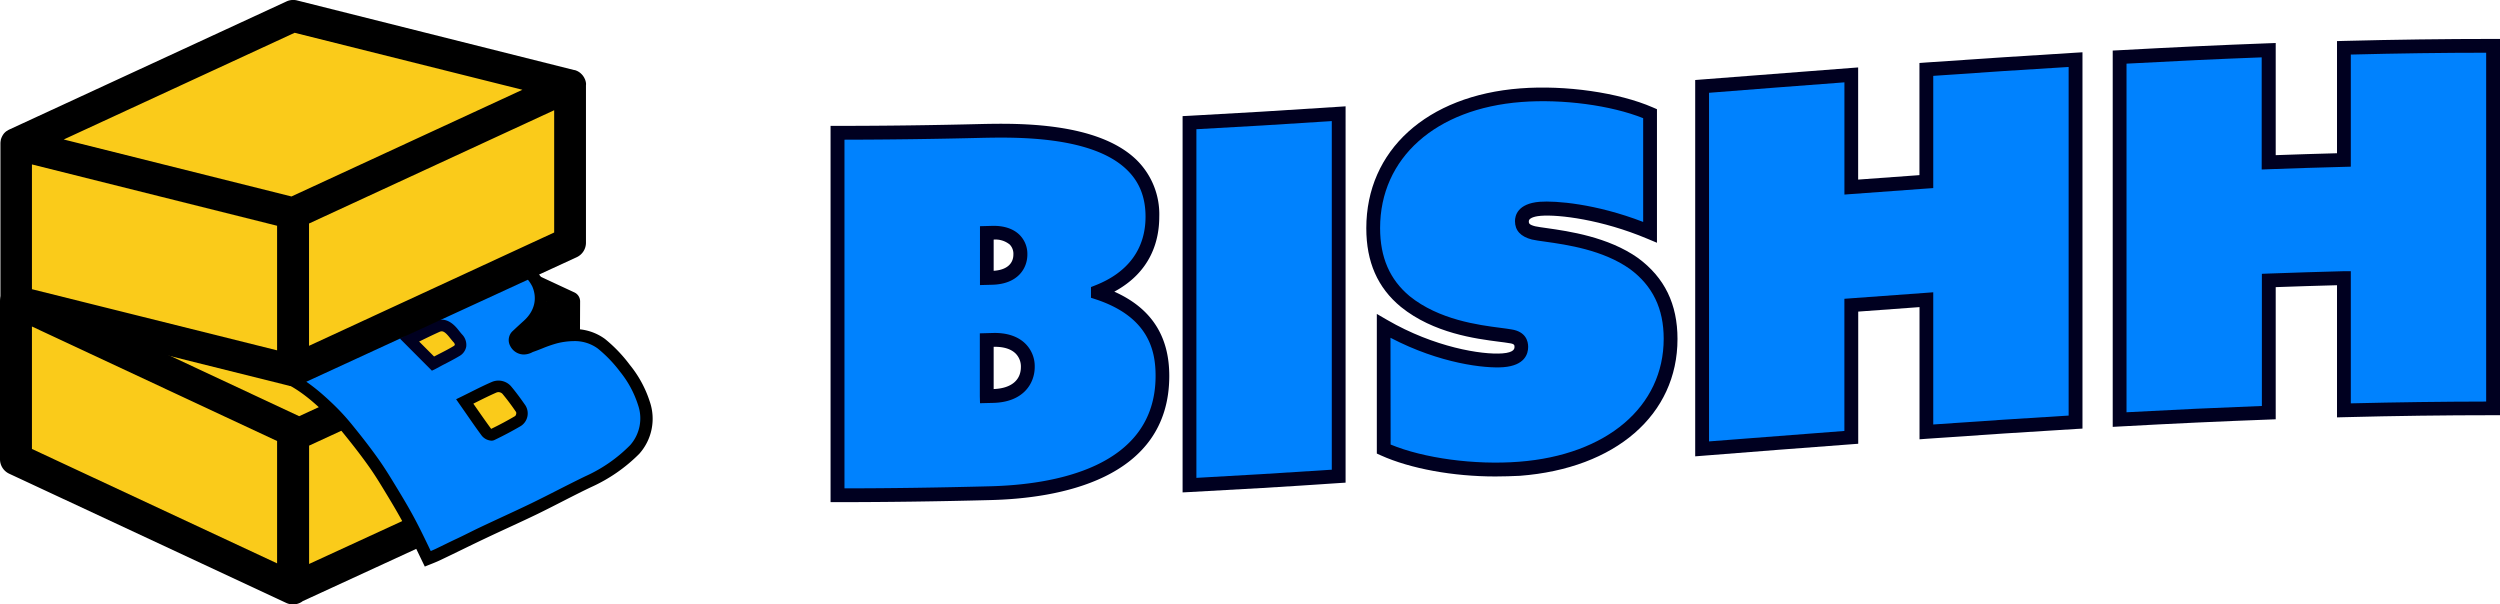
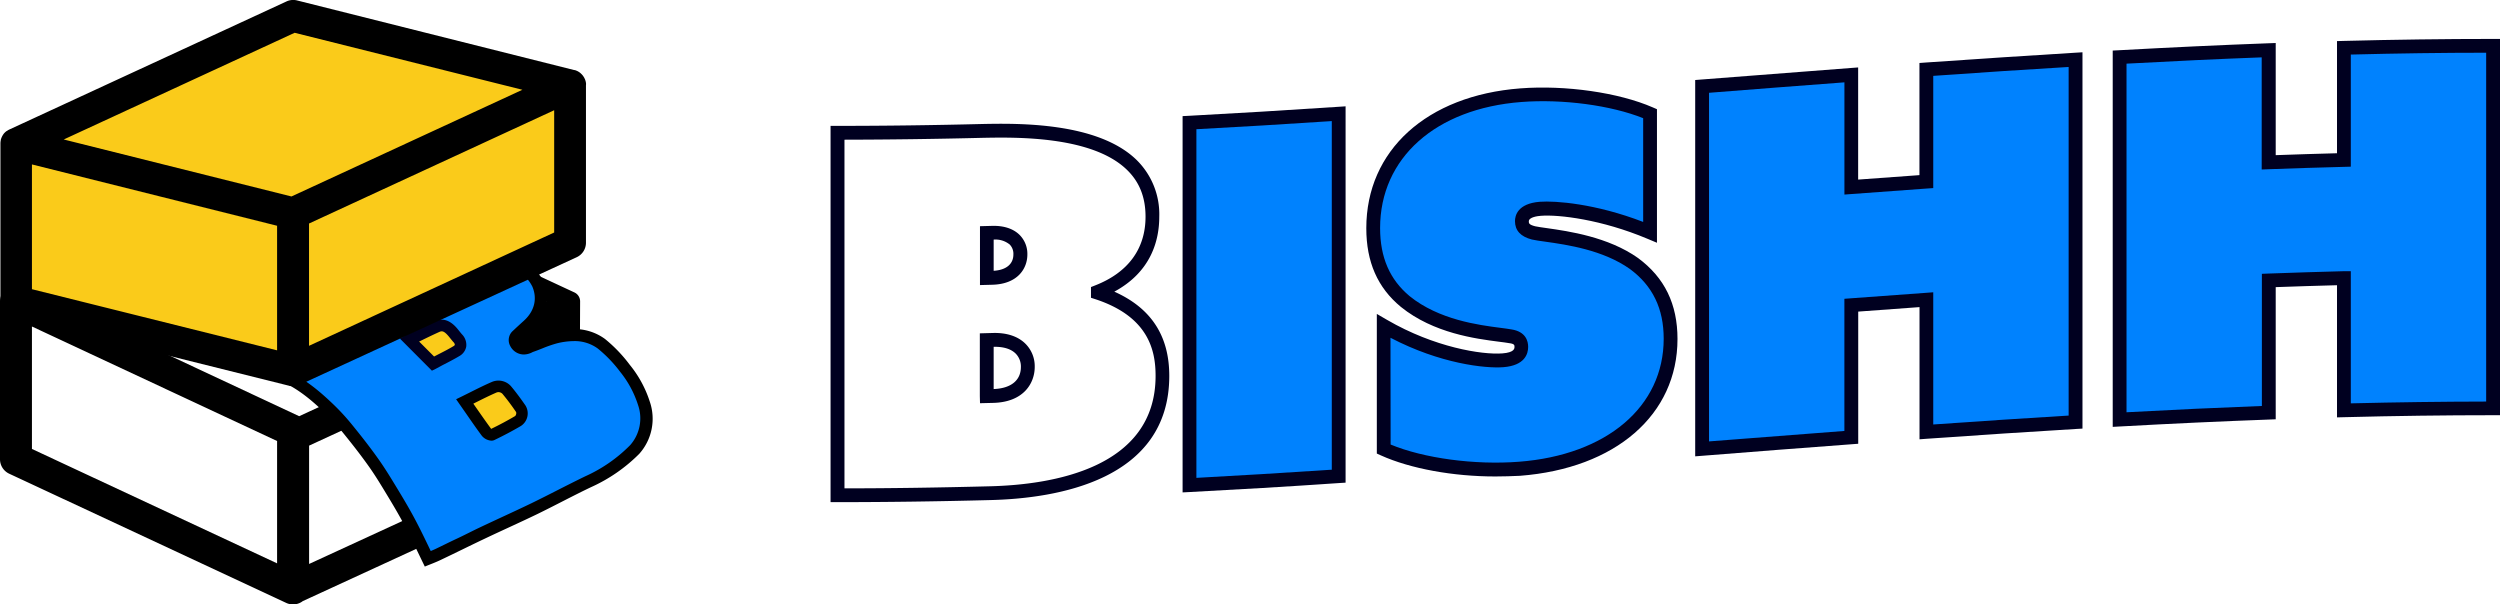
<svg xmlns="http://www.w3.org/2000/svg" id="Layer_1" data-name="Layer 1" viewBox="0 0 679.48 164.24">
  <defs>
    <style>.cls-1{fill:#facb1a;}.cls-2{fill:#0082fe;}.cls-3{fill:#000020;}</style>
  </defs>
  <title>BISHH LOGO</title>
-   <polygon class="cls-1" points="79.65 46.95 4.34 81.93 4.34 124.78 79.65 159.91 153.39 125.96 154.96 81.93 79.65 46.95" />
  <path d="M191.36,372.35l-75.31-35a2.68,2.68,0,0,0-2.28,0L41.53,370.92l-.1,0a4.34,4.34,0,0,0-6.17,3.93v42.85a4.34,4.34,0,0,0,2.5,3.93l75.32,35.13a4.36,4.36,0,0,0,4.16-.28l.31-.22,72.86-33.55a4.21,4.21,0,0,0,2.46-3.83V389l.06-14.18A2.69,2.69,0,0,0,191.36,372.35ZM110.57,446,43.94,414.9V381.62l66.63,31.13Zm6-40L48,373.92l67-31.1,68.89,32-18.43,8.61Zm67.87,10.16-65.17,30V414l65.17-30.09Z" transform="translate(-35.26 -292.88)" />
  <path class="cls-2" d="M150.47,443c-1.23-2.54-2.38-4.94-3.64-7.36-1.53-2.94-3.21-5.77-4.65-8.15l-.36-.6c-1.64-2.73-3.34-5.54-5.23-8.2-2.44-3.44-5.1-6.77-7.37-9.57a57.85,57.85,0,0,0-4.84-5.21c-3.94-3.76-8.38-7.51-14.15-9.49-.81-.27-1.63-.49-2.46-.68.57-.41,1.14-.81,1.71-1.19l1.38-.95c1.79-1.23,3.64-2.51,5.5-3.66,1.14-.71,2.31-1.34,3.55-2,.76-.41,1.53-.82,2.28-1.25s1.69-1,2.53-1.47c1.15-.69,2.31-1.37,3.49-2s2.15-1.1,3.24-1.63l1.91-.94,1.15-.58c2.24-1.13,4.49-2.26,6.71-3.43s4.41-2.34,6.6-3.54l3.45-1.95c2.25-1.28,4.58-2.61,6.91-3.75,3.4-1.65,6.53-3.16,9.95-3.16.33,0,.65,0,1,0a16.78,16.78,0,0,1,8,3.15,11.25,11.25,0,0,1,4.35,4.81,9.51,9.51,0,0,1-2.69,11.13l-3.08,2.82a1.67,1.67,0,0,0-.34,2,2.53,2.53,0,0,0,2.26,1.47h0a3.48,3.48,0,0,0,1.58-.46l.23-.11c.89-.3,1.78-.65,2.66-1a32.7,32.7,0,0,1,4.1-1.41,20.79,20.79,0,0,1,5-.67,12.2,12.2,0,0,1,7.51,2.36,37.84,37.84,0,0,1,6.43,6.67,29.27,29.27,0,0,1,5.14,9.56,12.73,12.73,0,0,1-2.5,12.53,42.08,42.08,0,0,1-12.69,8.83c-2.54,1.23-5.06,2.51-7.58,3.79-2.35,1.2-4.7,2.39-7.07,3.55-2.74,1.32-5.5,2.6-8.26,3.88q-3.06,1.39-6.09,2.83c-2,1-4,1.94-6,2.92s-3.84,1.87-5.77,2.78c-.93.45-1.89.83-2.86,1.22Z" transform="translate(-35.26 -292.88)" />
  <path d="M168.13,363.83h0a7.87,7.87,0,0,1,.84,0,15.14,15.14,0,0,1,7.22,2.86,9.89,9.89,0,0,1,3.76,4.09c1.4,3.29.57,6.66-2.28,9.25-.68.61-1.35,1.23-2.06,1.88l-1,.94a3.33,3.33,0,0,0-.68,4.05,4.17,4.17,0,0,0,3.72,2.33,5.16,5.16,0,0,0,2.33-.63l.09-.05c.92-.31,1.8-.66,2.65-1a34.26,34.26,0,0,1,3.9-1.35,19.45,19.45,0,0,1,4.57-.61,10.59,10.59,0,0,1,6.52,2,35.87,35.87,0,0,1,6.13,6.38,27.68,27.68,0,0,1,4.84,9,11,11,0,0,1-2.12,10.87,40.34,40.34,0,0,1-12.2,8.48c-2.56,1.24-5.12,2.54-7.6,3.8-2.31,1.18-4.7,2.39-7.06,3.54-2.74,1.32-5.56,2.63-8.29,3.89-2,.93-4,1.86-6,2.81s-4,2-6,2.93-3.83,1.86-5.76,2.78c-.43.2-.87.39-1.32.58l-.24-.51c-1.23-2.56-2.4-5-3.67-7.42-1.56-3-3.25-5.85-4.7-8.25l-.35-.58c-1.67-2.75-3.38-5.6-5.31-8.31-2.47-3.49-5.14-6.84-7.44-9.66a60,60,0,0,0-5-5.37c-3.71-3.53-8.24-7.4-14-9.57l.24-.16c1.77-1.22,3.61-2.48,5.43-3.62,1.1-.68,2.25-1.29,3.47-1.95l2.31-1.26c.86-.49,1.71-1,2.57-1.5,1.17-.69,2.28-1.35,3.42-2s2.06-1.07,3.17-1.6l1.93-.95,1.2-.61c2.23-1.12,4.47-2.25,6.68-3.41s4.53-2.41,6.63-3.56c1.16-.64,2.31-1.3,3.46-1.95,2.33-1.33,4.54-2.59,6.91-3.74,3.13-1.53,6.1-3,9.14-3m12,24.75h0m-12-28.08c-3.84,0-7.3,1.69-10.68,3.34-3.56,1.73-7,3.81-10.44,5.73-2.17,1.19-4.36,2.38-6.56,3.53-2.6,1.35-5.22,2.67-7.84,4-1.73.87-3.5,1.67-5.19,2.6-2,1.12-4,2.35-6,3.5s-4,2.1-5.89,3.28c-2.36,1.47-4.64,3.08-6.94,4.65-1.53,1.05-3,2.13-4.81,3.39,2.23.52,4.15.82,6,1.44,5.31,1.82,9.55,5.31,13.54,9.12a52.23,52.23,0,0,1,4.69,5.06c2.52,3.09,5,6.23,7.31,9.48,2,2.79,3.75,5.75,5.53,8.69,1.6,2.65,3.16,5.32,4.59,8.06,1.8,3.45,3.44,7,5.23,10.66,1.49-.62,3-1.16,4.39-1.84,3.95-1.87,7.86-3.83,11.81-5.7,4.77-2.27,9.6-4.42,14.36-6.72,4.91-2.39,9.73-5,14.65-7.34A43.89,43.89,0,0,0,209,416.23a14.3,14.3,0,0,0,2.87-14.18A30.67,30.67,0,0,0,206.4,392a39.26,39.26,0,0,0-6.72-7,14,14,0,0,0-8.51-2.68,22.2,22.2,0,0,0-5.37.71c-2.36.58-4.59,1.66-6.9,2.44-.4.13-.85.48-1.27.48s-.55-.15-.79-.59c1.08-1,2.07-1.91,3.07-2.81,3.86-3.5,5.09-8.37,3.1-13a13,13,0,0,0-4.94-5.53,18.53,18.53,0,0,0-8.81-3.43,10.8,10.8,0,0,0-1.13-.05Z" transform="translate(-35.26 -292.88)" />
  <path class="cls-1" d="M161.56,402c2.67-1.31,5.3-2.71,8-3.89a3,3,0,0,1,3.54,1c1.31,1.57,2.51,3.22,3.66,4.9a2.53,2.53,0,0,1-.75,3.34c-2.28,1.34-4.62,2.58-7,3.72-.35.17-1.26-.26-1.57-.67C165.5,407.7,163.62,404.94,161.56,402Z" transform="translate(-35.26 -292.88)" />
  <path d="M168.86,412.65a3.66,3.66,0,0,1-2.65-1.34c-1.49-2-2.92-4.08-4.43-6.26l-2.55-3.66,1.64-.8,2.31-1.15c1.88-.94,3.81-1.91,5.79-2.76a4.55,4.55,0,0,1,5.37,1.41c1.21,1.46,2.44,3.11,3.74,5a4.08,4.08,0,0,1-1.25,5.57c-2.27,1.33-4.66,2.6-7.12,3.78A1.89,1.89,0,0,1,168.86,412.65Zm-.12-3.2h0c2.24-1.08,4.42-2.25,6.49-3.47a.82.82,0,0,0,.3-.51.93.93,0,0,0,0-.6c-1.25-1.83-2.42-3.4-3.57-4.78a1.49,1.49,0,0,0-1.72-.54c-1.89.82-3.79,1.77-5.63,2.69l-.7.35.47.68c1.5,2.15,2.91,4.18,4.38,6.18Z" transform="translate(-35.26 -292.88)" />
  <path class="cls-1" d="M146.51,385.25c2.51-1.2,5-2.46,7.53-3.6,1.76-.79,3.06.12,4.17,1.4.5.57.93,1.18,1.43,1.74,1.14,1.27,1.1,2.66-.34,3.52-2.09,1.25-4.29,2.3-6.36,3.39Z" transform="translate(-35.26 -292.88)" />
  <path class="cls-3" d="M152.65,393.63l-8.71-8.74,1.9-1.05,2.25-1.09c1.73-.85,3.52-1.72,5.31-2.53,2.11-1,4.13-.34,6,1.8.25.29.48.58.71.87s.46.58.71.86a4.07,4.07,0,0,1,1.16,3.32,3.71,3.71,0,0,1-1.87,2.59c-1.52.9-3.07,1.7-4.58,2.47l-1.85,1Zm-3.48-7.93,4.07,4.08.85-.44c1.47-.75,3-1.52,4.41-2.37.26-.16.37-.3.38-.37a1.18,1.18,0,0,0-.4-.76c-.29-.33-.56-.67-.83-1s-.4-.51-.62-.75c-1.19-1.37-1.76-1.26-2.34-1-1.75.78-3.52,1.65-5.22,2.48Z" transform="translate(-35.26 -292.88)" />
  <polygon class="cls-1" points="79.65 4.34 4.34 39.13 4.34 81.99 79.65 100.77 154.96 65.97 154.96 23.18 79.65 4.34" />
  <path d="M194.54,315.79v-.14s0,0,0-.06a3.83,3.83,0,0,0-.1-.59v0a5.62,5.62,0,0,0-.19-.58l-.09-.18c-.06-.13-.12-.25-.19-.37l-.12-.18a2.62,2.62,0,0,0-.24-.34l-.13-.15a3.64,3.64,0,0,0-.34-.34l-.09-.09a5.2,5.2,0,0,0-.47-.35h0l-.12-.07a4.23,4.23,0,0,0-.42-.22l-.2-.08a2.67,2.67,0,0,0-.4-.13l-.12,0L116,293a4.3,4.3,0,0,0-2.87.27l-75.31,34.8h0a4,4,0,0,0-.74.45l-.09,0-.08.09a4.11,4.11,0,0,0-.6.58l0,0a5.15,5.15,0,0,0-.47.74l-.09.19a4.78,4.78,0,0,0-.27.75.24.24,0,0,1,0,.08,4.93,4.93,0,0,0-.1.87s0,.06,0,.09v42.86a4.33,4.33,0,0,0,3.29,4.2l75.31,18.79.28.05.2,0a5.46,5.46,0,0,0,.57,0h0a6,6,0,0,0,.84-.09l.24-.07a3.16,3.16,0,0,0,.59-.2.88.88,0,0,0,.15-.05L192,362.79a4.34,4.34,0,0,0,2.52-3.94V316.06A2.45,2.45,0,0,0,194.54,315.79Zm-79.2-14,61.9,15.49-62.76,29-61.9-15.49Zm-71.4,35.78,66.63,16.67V388.1L43.94,371.48Zm141.94,18.5-66.63,30.8V353.63l66.63-30.79Z" transform="translate(-35.26 -292.88)" />
-   <path class="cls-2" d="M262.9,329q19.74,0,39.46-.51c14.83-.29,46.13-.18,46.13,23.31,0,8.29-3.95,16.13-14.83,20.4v.27c14.29,4.69,17.55,13.74,17.55,22.6,0,26-27.76,31.44-46.94,31.88q-20.68.56-41.37.57ZM305,368.39c5.17-.14,7.62-2.94,7.62-6.34s-2.59-6-7.62-5.9l-1.5,0v12.24Zm.27,32.11c6.4-.17,9.39-3.68,9.39-7.9s-3.13-7.51-9.39-7.34l-1.77.05v15.24Z" transform="translate(-35.26 -292.88)" />
  <path class="cls-3" d="M262.9,429.36H261V327.09h1.87c12.65,0,25.91-.17,39.42-.51,9.37-.18,31.31-.6,41.93,9.82a20.68,20.68,0,0,1,6.12,15.37c0,6.48-2.23,15-12.22,20.38,10,4.46,14.94,12,14.94,22.89,0,28.39-30.56,33.34-48.78,33.76C290.11,429.17,276.17,429.36,262.9,429.36Zm1.88-98.51v94.76c12.67,0,25.93-.21,39.44-.56,16.85-.4,45.12-4.82,45.12-30,0-6.64-1.69-16-16.27-20.82l-1.29-.42v-2.91l1.19-.47c8.93-3.5,13.64-9.95,13.64-18.65,0-5.25-1.63-9.4-5-12.69-9.5-9.32-30.33-8.92-39.22-8.75C289.54,330.66,276.89,330.83,264.78,330.85Zm36.84,71.62-.05-1.92V383.48l3.6-.1c3.7-.09,6.71.89,8.74,2.87a8.62,8.62,0,0,1,2.58,6.35c0,4.37-2.94,9.55-11.22,9.78Zm3.71-15.33v11.48c4.71-.18,7.4-2.36,7.4-6a5,5,0,0,0-1.44-3.66C310,387.7,308,387.09,305.33,387.14Zm-3.72-16.78,0-1.93V354.36l3.33-.09c3.12-.08,5.68.75,7.38,2.4a7.3,7.3,0,0,1,2.17,5.38c0,3.68-2.48,8-9.45,8.22ZM305.33,358v8.48c3.41-.21,5.36-1.82,5.36-4.45a3.6,3.6,0,0,0-1-2.69,6.13,6.13,0,0,0-4.33-1.34Z" transform="translate(-35.26 -292.88)" />
  <path class="cls-2" d="M358.55,326.22q20.28-1.07,40.55-2.44V422.3q-20.27,1.35-40.55,2.44Z" transform="translate(-35.26 -292.88)" />
  <path class="cls-3" d="M356.68,426.71V324.44l1.78-.09c12.81-.68,26.07-1.48,40.52-2.44l2-.13V424.06l-1.75.11c-14.52,1-27.79,1.77-40.58,2.44ZM360.43,328v94.76c11.64-.63,23.72-1.35,36.8-2.22V325.79C384.19,326.65,372.12,327.38,360.43,328Z" transform="translate(-35.26 -292.88)" />
  <path class="cls-2" d="M411.34,381.46c13.2,7.66,26.54,9.78,32.39,9.34,4.08-.31,5-2,5-3.65,0-1.9-1.22-2.63-3-2.9-4.76-.86-18.51-1.33-28.57-9.46-5.18-4.26-8.71-10.41-8.71-19.94,0-19.73,15.24-34.23,40.14-36.13,12-.92,26.12,1.1,35.1,5V356c-12.79-5.39-24.76-6.77-29.8-6.38-3.94.3-5,1.88-5,3.38,0,2,1.5,2.74,3.13,3.16,4.08.91,17.69,1.49,27.35,8.34,6.67,4.92,9.93,11.6,9.93,20.45,0,18.9-15.24,33.33-41.09,35.32-12.38.95-27.21-1-36.88-5.33Z" transform="translate(-35.26 -292.88)" />
  <path class="cls-3" d="M441.67,422.38c-11.39,0-23.06-2.1-31.1-5.73l-1.1-.5V378.2l2.82,1.64c12.82,7.44,25.74,9.51,31.3,9.09,3.3-.25,3.3-1.36,3.3-1.78s0-.83-1.41-1c-.78-.14-1.74-.26-2.86-.4-6.2-.8-17.73-2.28-26.6-9.45-6.34-5.22-9.41-12.21-9.41-21.4,0-21.14,16.44-36.06,41.87-38,12.3-.94,26.76,1.14,36,5.17l1.13.49v36.3l-2.6-1.09c-12.47-5.25-24.13-6.61-28.93-6.24-.78.06-3.3.34-3.3,1.51,0,.48,0,.9,1.72,1.34.68.15,1.86.32,3.24.51,5.8.83,16.61,2.36,24.73,8.12,7.22,5.33,10.72,12.51,10.72,22,0,20.59-16.81,35.19-42.83,37.19C446.16,422.3,443.92,422.38,441.67,422.38Zm-28.45-8.68c9,3.73,22.81,5.61,34.86,4.68,23.91-1.83,39.36-15,39.36-33.44,0-8.19-3-14.38-9.17-18.94-7.35-5.21-17.18-6.61-23.06-7.44-1.51-.21-2.71-.38-3.59-.58-3.07-.79-4.6-2.46-4.6-5,0-1.43.66-4.79,6.77-5.26,4.17-.31,15.09.48,28.07,5.48V325c-8.76-3.5-21.85-5.26-33.09-4.4-23.33,1.78-38.41,15.23-38.41,34.26,0,8,2.63,14,8,18.49,8,6.49,18.88,7.88,24.7,8.63,1.21.16,2.23.29,3,.43,3.95.61,4.54,3.24,4.54,4.75,0,1.87-.88,5.07-6.77,5.52-4.84.37-17.11-.92-30.65-8Z" transform="translate(-35.26 -292.88)" />
  <path class="cls-2" d="M497.88,316.36q20.26-1.59,40.55-3.12v30.48q10.2-.77,20.41-1.49V311.75q20.26-1.44,40.55-2.66V407.6q-20.28,1.2-40.55,2.66V374.34q-10.22.72-20.41,1.49v35.92q-20.28,1.51-40.55,3.13Z" transform="translate(-35.26 -292.88)" />
  <path class="cls-3" d="M496,416.91V314.63l1.73-.14q20.28-1.59,40.56-3.13l2-.15v30.48q8.34-.62,16.66-1.21V310l1.74-.13c14.71-1,28-1.91,40.57-2.66l2-.12V409.37l-1.76.1c-12.65.76-25.91,1.63-40.53,2.66l-2,.15V376.35l-16.66,1.22v35.92l-1.73.13q-20.28,1.51-40.54,3.13Zm3.76-98.81v94.75q18.39-1.44,36.79-2.84V374.09l1.74-.13q10.2-.76,20.41-1.49l2-.15v35.93c13.17-.93,25.25-1.72,36.8-2.42V311.08c-11.49.69-23.56,1.48-36.8,2.42V344l-1.74.12q-10.2.72-20.4,1.49l-2,.15V315.26Q518.15,316.64,499.76,318.1Z" transform="translate(-35.26 -292.88)" />
  <path class="cls-2" d="M611.35,356.14V308.4q20.28-1.11,40.55-1.88V337q10.22-.37,20.41-.65V305.88q20.28-.53,40.55-.55v98.52q-20.26,0-40.55.54V368.47q-10.2.25-20.41.64V405q-20.26.75-40.55,1.88V356.14" transform="translate(-35.26 -292.88)" />
  <path class="cls-3" d="M609.48,408.9V306.62l1.77-.09c14.31-.79,27.59-1.41,40.58-1.89l1.95-.07v30.48c5.62-.2,11.21-.38,16.66-.52V304.05l1.82-.05c13.91-.36,27.57-.54,40.6-.54h1.88V405.73h-1.88c-13,0-26.62.18-40.5.54l-1.92.05V370.4c-5.45.14-11,.32-16.66.52v35.92l-1.81.07c-13,.48-26.26,1.09-40.51,1.88Zm3.75-98.72v94.75c12.87-.7,24.95-1.26,36.79-1.71V367.3l1.81-.07c6.91-.25,13.78-.47,20.43-.64l1.93,0v35.92c12.58-.31,24.94-.47,36.79-.49V307.21c-11.85,0-24.21.18-36.79.5v30.47l-1.83.05c-6.64.17-13.5.39-20.39.64l-2,.08V308.47C638.21,308.91,626.14,309.48,613.23,310.18Z" transform="translate(-35.26 -292.88)" />
</svg>